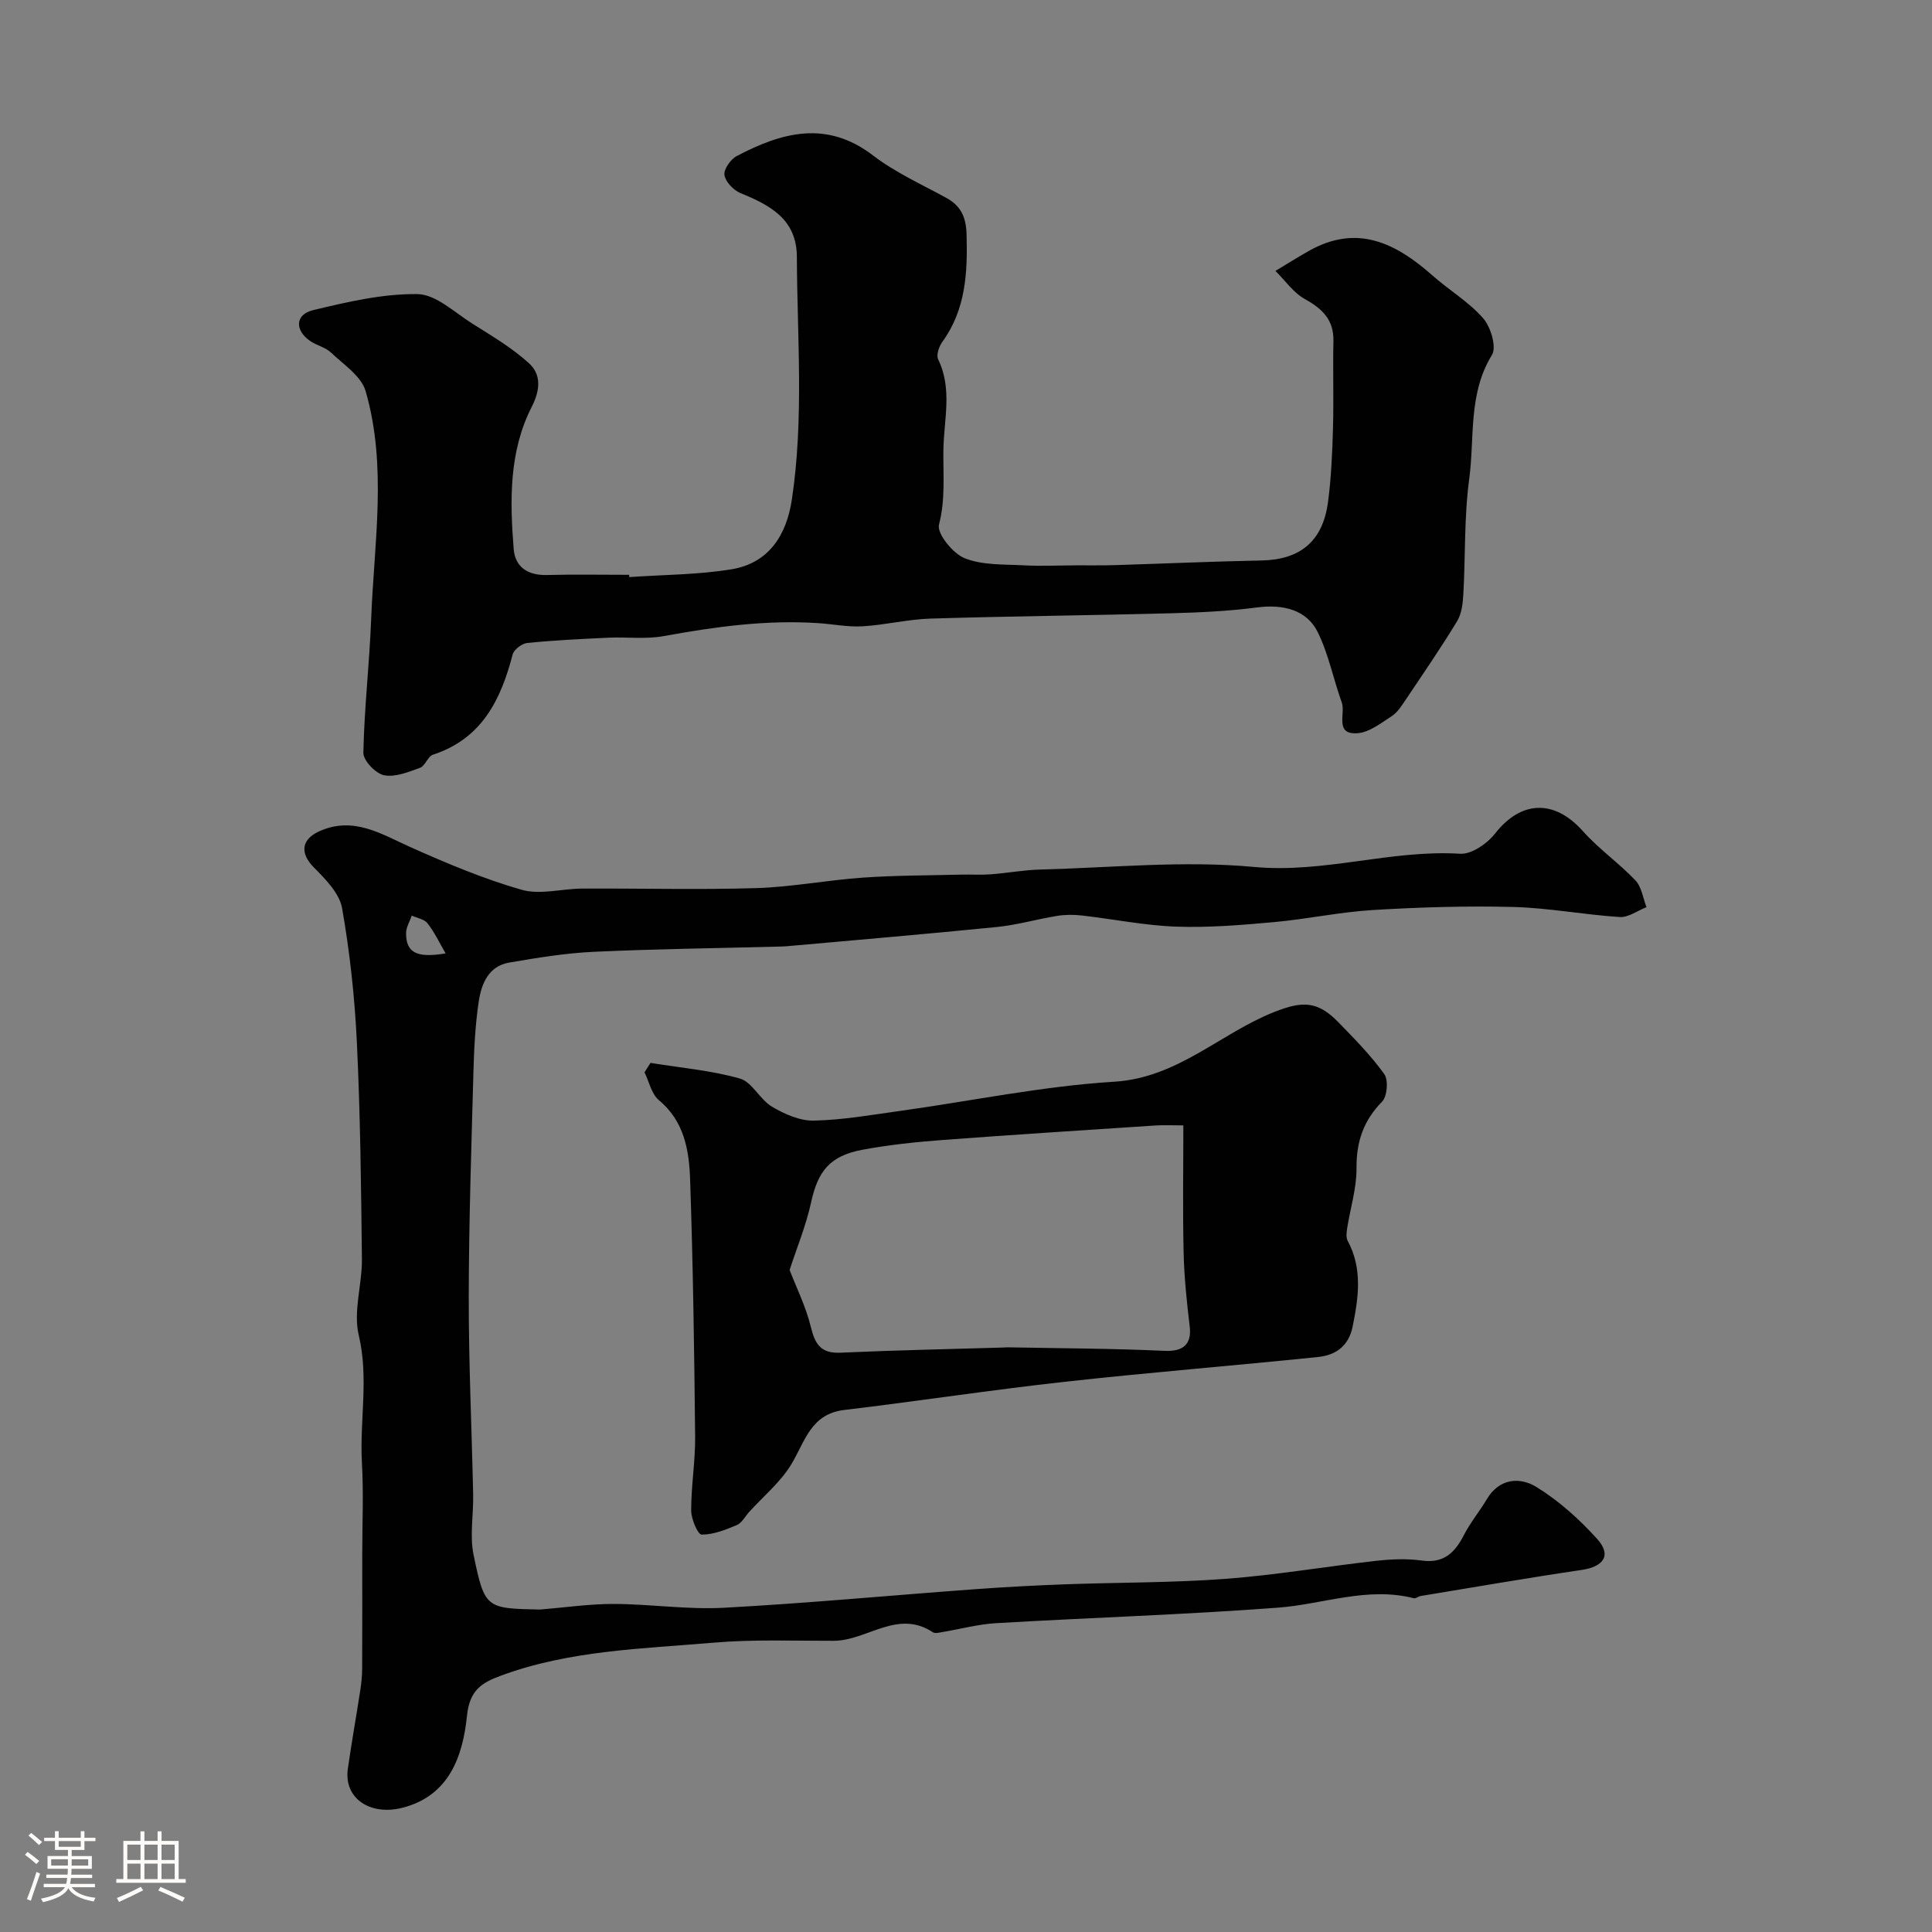
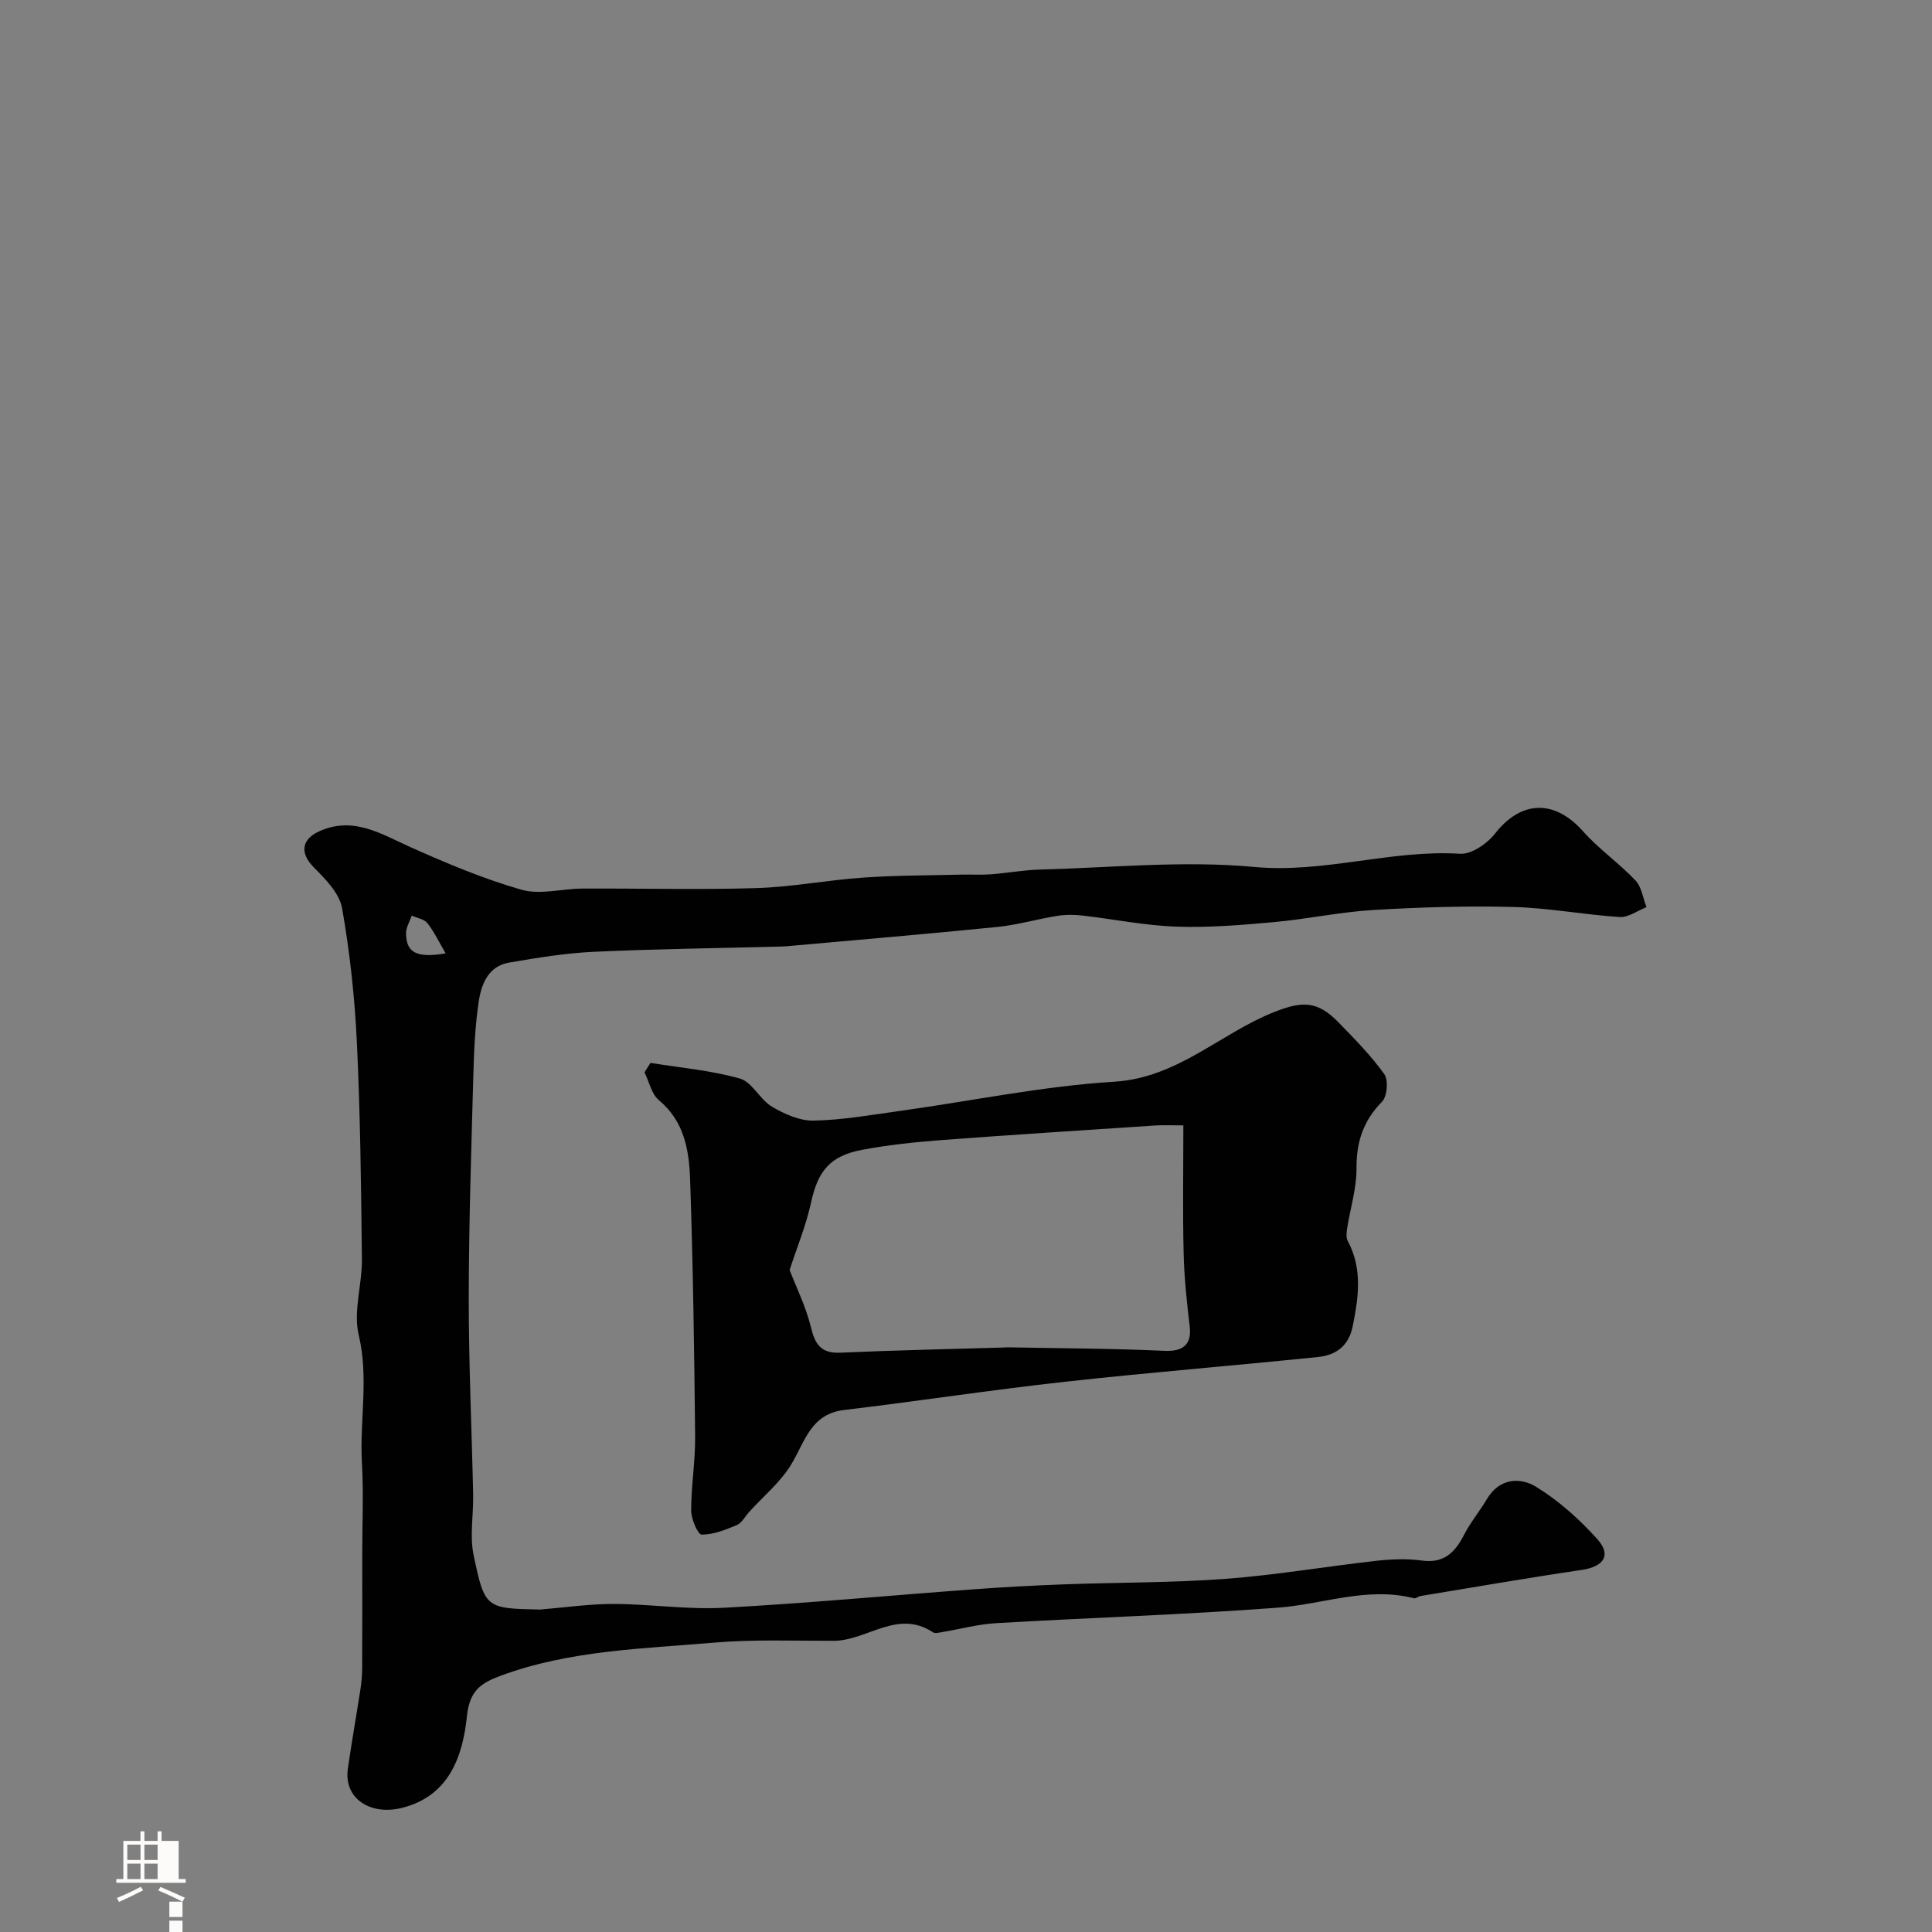
<svg xmlns="http://www.w3.org/2000/svg" enable-background="new 0 0 400 400" viewBox="0 0 400 400">
  <rect x="0" y="0" width="400" height="400" fill="#808080" stroke="none" />
-   <path d="m5.17 384 .55-.58c.85.61 1.65 1.24 2.4 1.87l-.59.64c-.83-.73-1.62-1.38-2.36-1.93m1.22 9.53-.82-.34c.71-1.76 1.37-3.64 1.98-5.63.24.13.5.25.76.36-.6 1.67-1.24 3.54-1.92 5.61m-.5-13.5.57-.54c.56.44 1.31 1.06 2.26 1.87l-.64.64c-.68-.66-1.41-1.32-2.19-1.97m3.25.46h2.24v-1.36h.77v1.36h4.57v-1.36h.76v1.36h2.28v.69h-2.28v1.84h-2.64v1.26h4.18v2.64h-4.21c0 .45-.02.86-.05 1.21h4.32v.69h-4.38c-.04.34-.1.75-.19 1.22h5.15v.69h-4.82c.87 1.19 2.51 1.92 4.93 2.19-.17.31-.3.57-.37.76-2.77-.49-4.52-1.41-5.26-2.76-.56 1.26-2.3 2.23-5.24 2.9-.12-.24-.26-.48-.43-.72 2.73-.55 4.38-1.34 4.96-2.38h-4.38v-.69h4.65c.1-.38.17-.79.21-1.22h-4.32v-.69h4.4c.03-.34.05-.75.05-1.21h-4.2v-2.64h4.23v-1.26h-2.69v-1.84h-2.24zm1.46 4.46v1.29h3.45c.01-.4.02-.57.01-.53v-.32-.45h-3.46zm1.55-2.59h4.57v-1.19h-4.57zm6.11 2.59h-3.42v.77c-.01.19-.01.37-.02.53h3.44v-1.29z" fill="#fcfbfa" />
-   <path d="m32.63 379.16h.82v1.98h3.54v7.89h1.46v.78h-14.37v-.78h1.46v-7.89h3.54v-1.98h.82v1.98h2.73zm-3.49 11.48.5.73c-1.61.82-3.28 1.63-5 2.41-.13-.27-.28-.55-.44-.82 1.75-.72 3.4-1.49 4.94-2.32m-2.78-5.55h2.73v-3.18h-2.73zm0 3.95h2.73v-3.2h-2.73zm3.54-3.95h2.73v-3.18h-2.73zm0 3.95h2.73v-3.2h-2.73zm7.89 4.68c-1.84-.92-3.51-1.7-5.02-2.32l.45-.73c1.89.8 3.57 1.55 5.04 2.23zm-1.62-11.81h-2.73v3.18h2.73zm-2.73 7.13h2.73v-3.2h-2.73z" fill="#fcfbfa" />
+   <path d="m32.63 379.16h.82v1.98h3.54v7.89h1.46v.78h-14.37v-.78h1.46v-7.89h3.54v-1.98h.82v1.98h2.73zm-3.49 11.48.5.73c-1.61.82-3.28 1.63-5 2.41-.13-.27-.28-.55-.44-.82 1.75-.72 3.4-1.49 4.94-2.32m-2.78-5.55h2.73v-3.18h-2.73zm0 3.95h2.73v-3.2h-2.73zm3.54-3.95h2.73v-3.18h-2.73zm0 3.95h2.73v-3.2h-2.73zm7.89 4.68c-1.84-.92-3.51-1.7-5.02-2.32l.45-.73c1.89.8 3.57 1.55 5.04 2.23zh-2.73v3.18h2.73zm-2.73 7.13h2.73v-3.2h-2.73z" fill="#fcfbfa" />
  <g fill="#010102">
-     <path d="m130.28 119.48c7.07-.5 14.23-.47 21.19-1.62 7.68-1.27 11.35-7.04 12.46-14.34 2.54-16.73 1.12-33.57 1.05-50.37-.03-7.74-5.51-10.66-11.65-13.16-1.45-.59-3.11-2.32-3.34-3.75-.19-1.17 1.27-3.26 2.54-3.93 9.31-4.89 18.56-7.51 28.2-.14 4.6 3.52 10.03 5.98 15.16 8.78 3.11 1.7 4.13 4.05 4.23 7.62.21 7.89-.15 15.47-5 22.18-.7.96-1.32 2.75-.89 3.64 3.01 6.21 1.17 12.48 1.09 18.83-.07 5.19.44 10.15-.91 15.39-.48 1.84 2.85 5.96 5.28 6.95 3.65 1.48 8.04 1.26 12.14 1.48 3.67.2 7.35.02 11.03.01 2.69-.01 5.37.03 8.06-.05 10.09-.31 20.18-.76 30.28-.96 7.98-.16 12.67-3.96 13.75-12.09.67-5.05.88-10.17 1.03-15.26.17-6.02-.04-12.05.09-18.07.1-4.44-2.32-6.71-5.95-8.73-2.36-1.32-4.05-3.82-6.05-5.8 2.29-1.38 4.55-2.8 6.88-4.12 9.99-5.67 18.03-1.66 25.62 5.06 3.43 3.04 7.51 5.45 10.49 8.85 1.58 1.8 2.83 5.96 1.84 7.59-4.98 8.09-3.56 17.16-4.72 25.75-1.06 7.83-.76 15.85-1.21 23.77-.11 1.91-.34 4.07-1.3 5.64-3.36 5.53-7.04 10.88-10.65 16.26-.82 1.22-1.67 2.59-2.85 3.36-2.25 1.46-4.7 3.4-7.17 3.56-4.74.31-2.38-4.09-3.2-6.37-1.74-4.83-2.73-10.01-4.98-14.57-2.29-4.64-7.19-5.8-12.53-5.11-5.88.77-11.85 1.05-17.79 1.21-16.59.44-33.19.6-49.78 1.1-4.72.14-9.41 1.32-14.13 1.6-3.05.18-6.15-.46-9.23-.66-10.79-.71-21.37.76-31.96 2.69-3.71.68-7.63.15-11.45.33-5.6.26-11.2.53-16.78 1.09-1.11.11-2.76 1.36-3.03 2.37-2.44 9.4-6.37 17.45-16.5 20.76-1.08.35-1.6 2.33-2.69 2.72-2.4.87-5.15 2-7.45 1.53-1.74-.35-4.3-3.05-4.27-4.65.18-9.21 1.26-18.4 1.61-27.61.6-15.78 3.36-31.7-1.14-47.26-.9-3.11-4.57-5.51-7.19-8-1.14-1.09-2.94-1.45-4.28-2.37-3.24-2.23-3.15-5.5.6-6.4 7.09-1.7 14.41-3.42 21.61-3.32 3.82.06 7.67 3.8 11.36 6.12 4.02 2.53 8.19 4.99 11.68 8.16 2.62 2.37 2.39 5.57.6 9.08-4.72 9.26-4.52 19.39-3.73 29.41.3 3.78 2.98 5.5 6.91 5.39 5.66-.15 11.33-.04 16.99-.04.01.15.02.31.03.47z" />
    <path d="m111.79 333.24c5.09-.41 10.19-1.17 15.28-1.16 7.6.02 15.23 1.2 22.8.79 17.25-.93 34.47-2.56 51.7-3.82 6.26-.46 12.53-.8 18.8-1.03 11.1-.41 22.23-.31 33.29-1.13 10.44-.78 20.79-2.56 31.2-3.73 3.13-.35 6.37-.5 9.47-.07 4.58.64 6.87-1.6 8.76-5.28 1.33-2.6 3.25-4.9 4.75-7.43 2.58-4.35 6.85-4.6 10.2-2.55 4.69 2.87 8.96 6.72 12.66 10.82 3.01 3.35 1.33 5.71-3.24 6.39-11.14 1.64-22.23 3.57-33.35 5.4-.48.08-.99.56-1.38.46-9.62-2.46-18.77 1.24-28.14 1.95-19.43 1.46-38.93 2.07-58.39 3.21-3.72.22-7.39 1.23-11.09 1.84-.65.11-1.51.34-1.97.04-7.32-4.84-13.63 1.75-20.51 1.77-8.32.02-16.68-.32-24.94.39-14.8 1.27-29.78 1.58-43.99 6.83-4.06 1.5-6.47 3.03-7.02 8.33-.86 8.33-3.67 16.61-13.49 19.05-6.52 1.62-12.06-1.94-11.17-8.13.78-5.46 1.75-10.89 2.59-16.34.22-1.46.37-2.96.37-4.43.04-7.87.02-15.73.02-23.6 0-6.33.29-12.68-.07-18.99-.49-8.78 1.46-17.51-.66-26.41-1.17-4.91.72-10.47.66-15.74-.16-14.93-.33-29.88-1.04-44.8-.44-9.31-1.45-18.65-3.06-27.82-.54-3.09-3.43-6.03-5.84-8.45-2.96-2.98-2.65-5.89 1.35-7.6 6.98-2.98 12.57.67 18.58 3.36 7.51 3.36 15.16 6.59 23.05 8.85 3.86 1.11 8.37-.22 12.59-.24 12.03-.06 24.07.27 36.09-.1 7.36-.23 14.67-1.66 22.03-2.17 6.77-.47 13.57-.45 20.36-.62 2.02-.05 4.06.09 6.07-.06 3.43-.26 6.84-.9 10.27-.99 14.76-.38 29.64-1.9 44.24-.54 14.55 1.36 28.34-3.62 42.68-2.73 2.37.15 5.62-2.11 7.25-4.2 5.18-6.61 12.04-7.36 18.21-.44 3.28 3.68 7.43 6.57 10.83 10.15 1.29 1.36 1.57 3.67 2.3 5.55-1.86.72-3.76 2.16-5.56 2.04-7.36-.47-14.68-1.89-22.03-2.08-9.67-.25-19.38.05-29.04.63-6.85.41-13.62 1.88-20.46 2.5-6.74.61-13.55 1.18-20.29.94-6.51-.23-12.97-1.56-19.46-2.3-1.72-.2-3.52-.2-5.22.08-4.14.67-8.22 1.87-12.38 2.29-14.55 1.46-29.13 2.69-43.7 4-.5.04-1 .04-1.5.06-12.77.34-25.54.49-38.3 1.08-5.87.27-11.73 1.24-17.53 2.23-4.35.75-5.78 4.49-6.32 8.17-.72 4.88-.96 9.85-1.09 14.78-.42 15.43-.94 30.86-.96 46.3-.02 13.62.62 27.23.91 40.85.09 4.19-.74 8.53.09 12.54 2.31 11.12 2.57 11.07 13.74 11.31zm-19.53-135.85c-1.28-2.2-2.31-4.39-3.76-6.25-.66-.85-2.14-1.06-3.25-1.57-.41 1.21-1.18 2.42-1.18 3.64 0 4.03 2.2 5.19 8.19 4.18z" />
    <path d="m134.68 220.06c6.19 1.01 12.51 1.54 18.5 3.24 2.54.72 4.13 4.33 6.64 5.82 2.59 1.54 5.78 2.96 8.68 2.89 6.02-.13 12.02-1.2 18.01-2.03 14.72-2.05 29.38-5.11 44.16-6.02 13.18-.81 21.95-10 33.13-14.43 5.86-2.33 8.99-2.31 13.3 2.12 3.33 3.43 6.73 6.86 9.5 10.73.89 1.24.61 4.62-.46 5.71-3.88 3.95-5.33 8.32-5.29 13.81.03 4.14-1.29 8.28-1.94 12.43-.13.84-.25 1.89.12 2.58 3.1 5.78 2.24 11.7 1.02 17.74-.82 4.06-3.53 5.93-7.15 6.3-17.46 1.8-34.97 3.2-52.42 5.13-15.26 1.69-30.44 4.02-45.69 5.84-6.93.82-8.1 6.49-10.93 11.2-2.23 3.72-5.8 6.65-8.77 9.93-.84.93-1.5 2.26-2.54 2.7-2.33.98-4.85 1.99-7.29 1.97-.78-.01-2.16-3.23-2.16-4.99-.01-5.1.87-10.2.82-15.29-.18-17.76-.43-35.52-1.04-53.26-.21-6.02-1.2-12.03-6.46-16.4-1.53-1.27-2.02-3.81-2.98-5.77.43-.66.84-1.3 1.24-1.95zm110.32 12.94c-2.35 0-4-.09-5.64.01-14.77.98-29.55 1.91-44.32 3.02-5.52.42-11.07 1-16.51 2.02-6.76 1.26-9.21 4.47-10.62 10.96-1.04 4.76-2.94 9.34-4.43 13.93 1.36 3.54 3.36 7.55 4.4 11.8.88 3.6 2.07 5.5 6.14 5.32 11.24-.51 22.49-.73 33.73-1.07.33-.01.66-.05 1-.04 10.79.21 21.59.23 32.37.73 3.73.17 5.64-1.27 5.2-5-.6-5.05-1.14-10.13-1.26-15.2-.21-8.62-.06-17.24-.06-26.48z" />
  </g>
</svg>